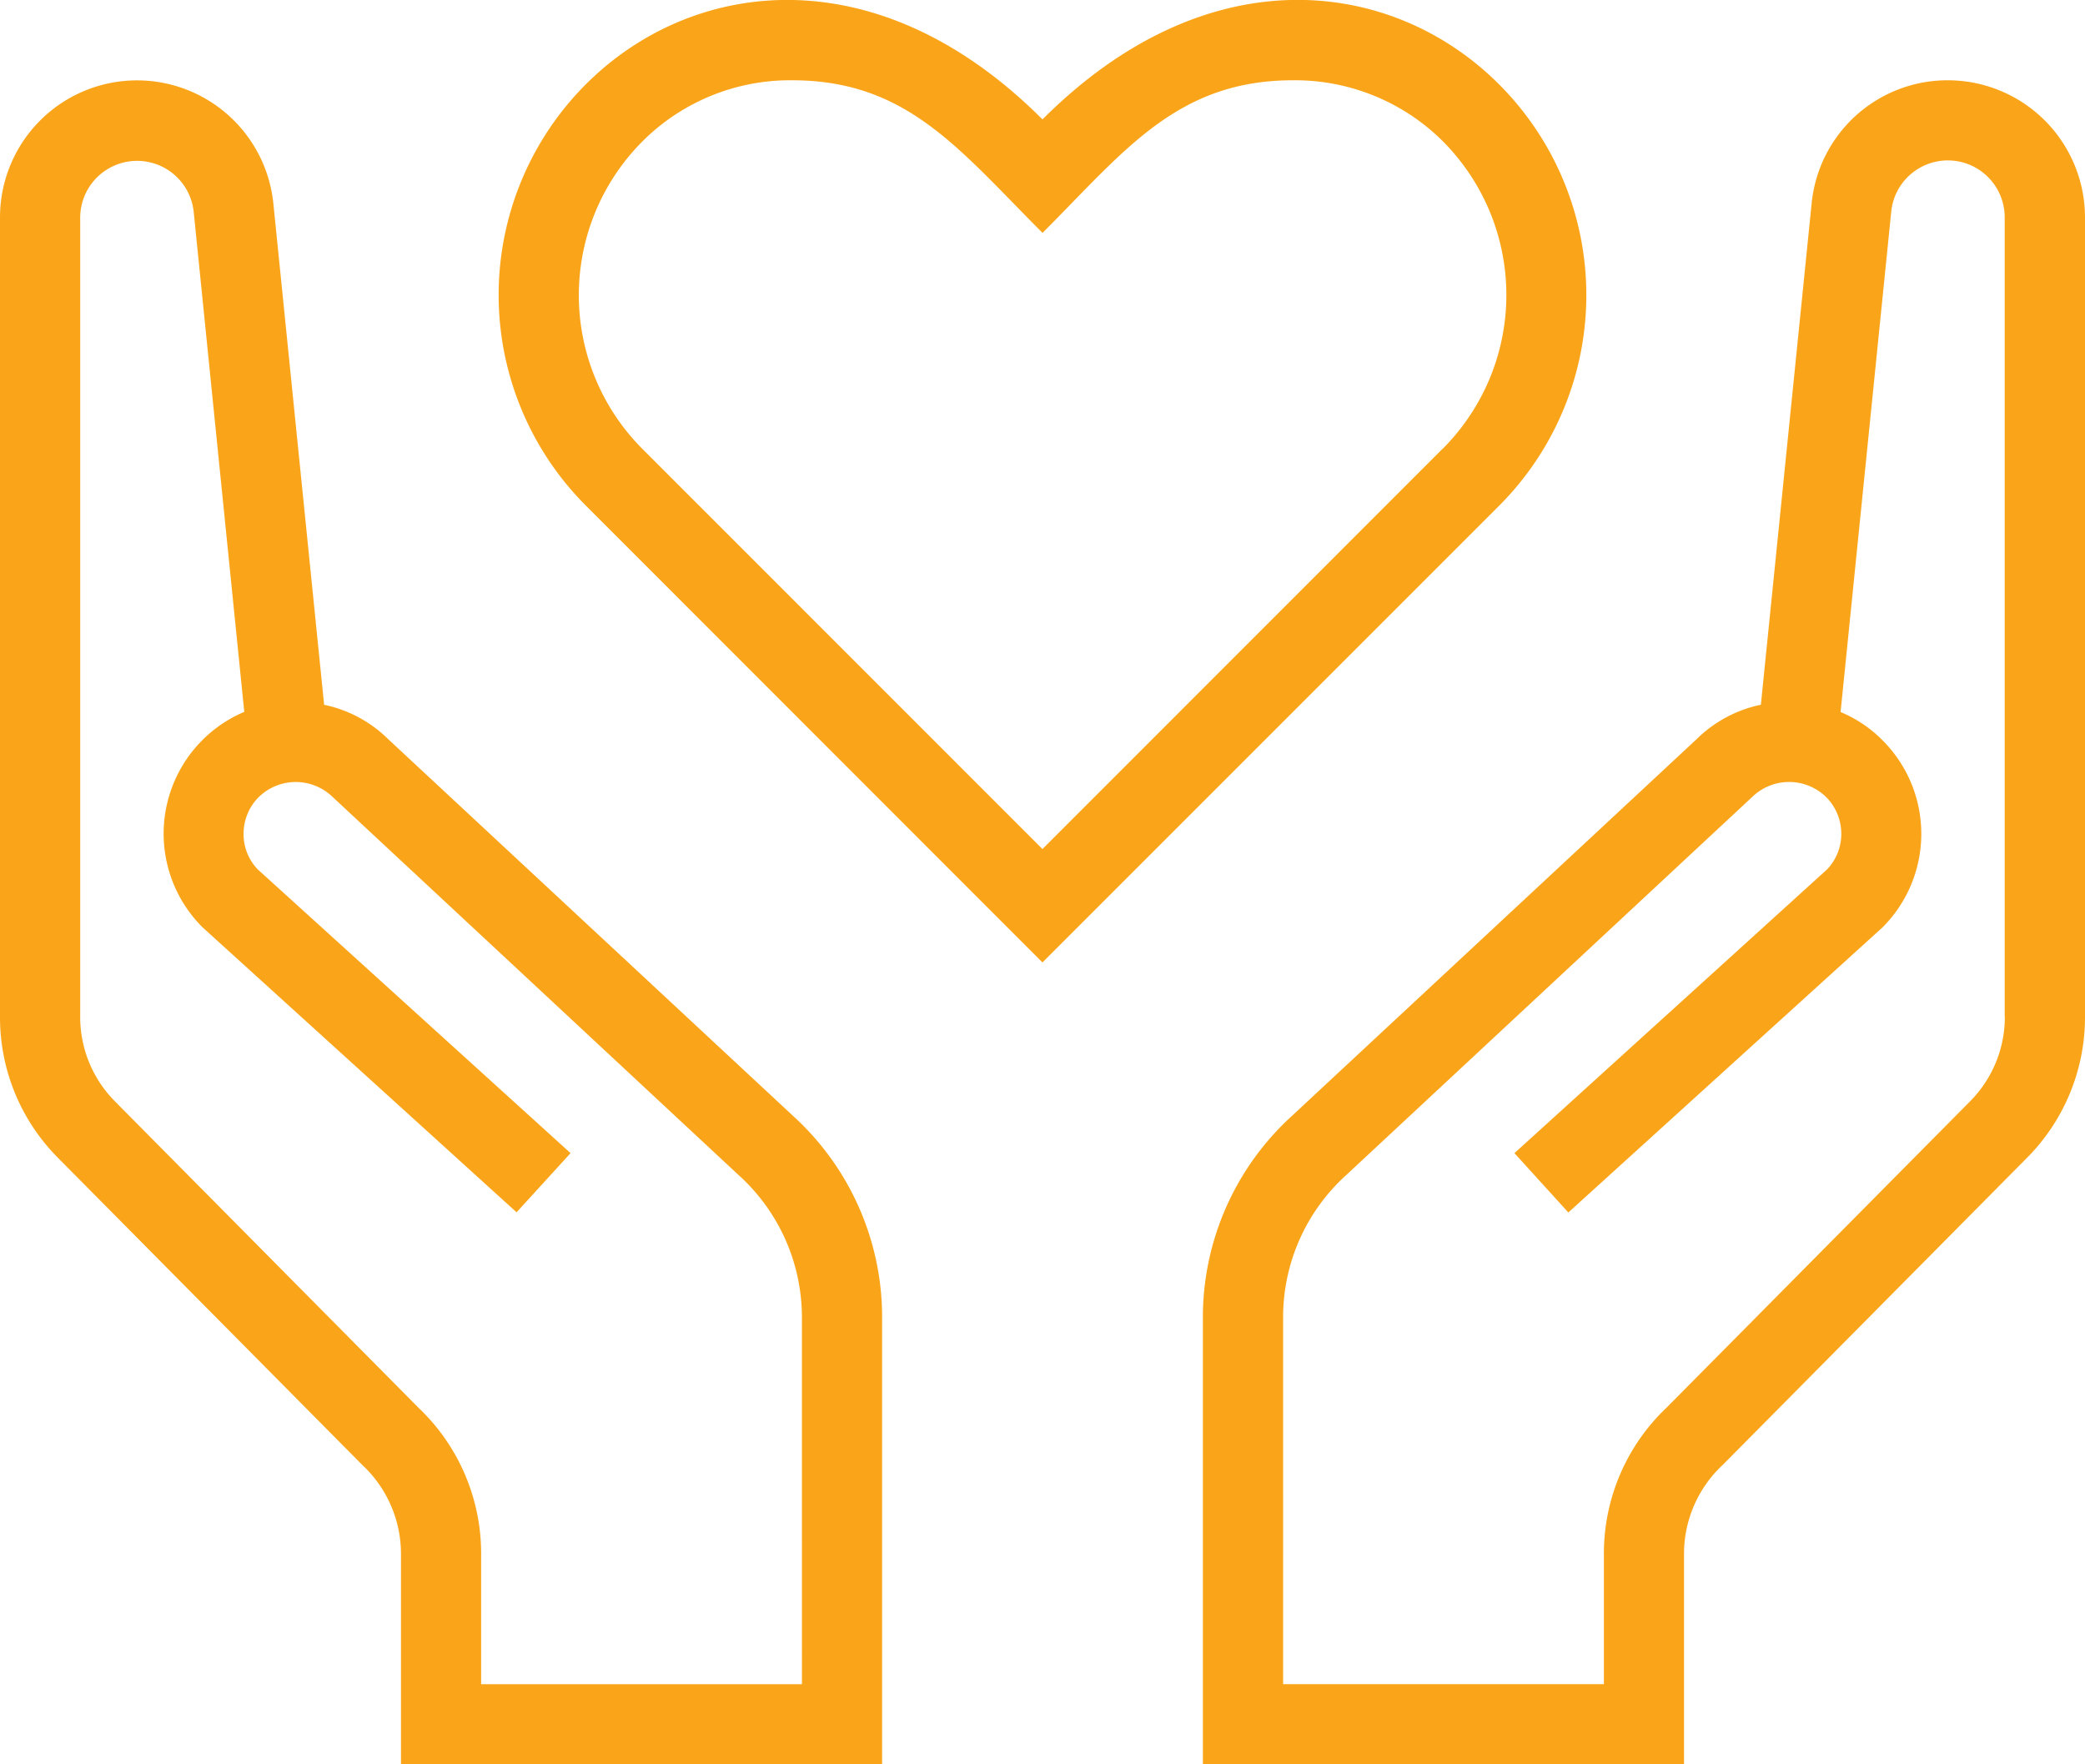
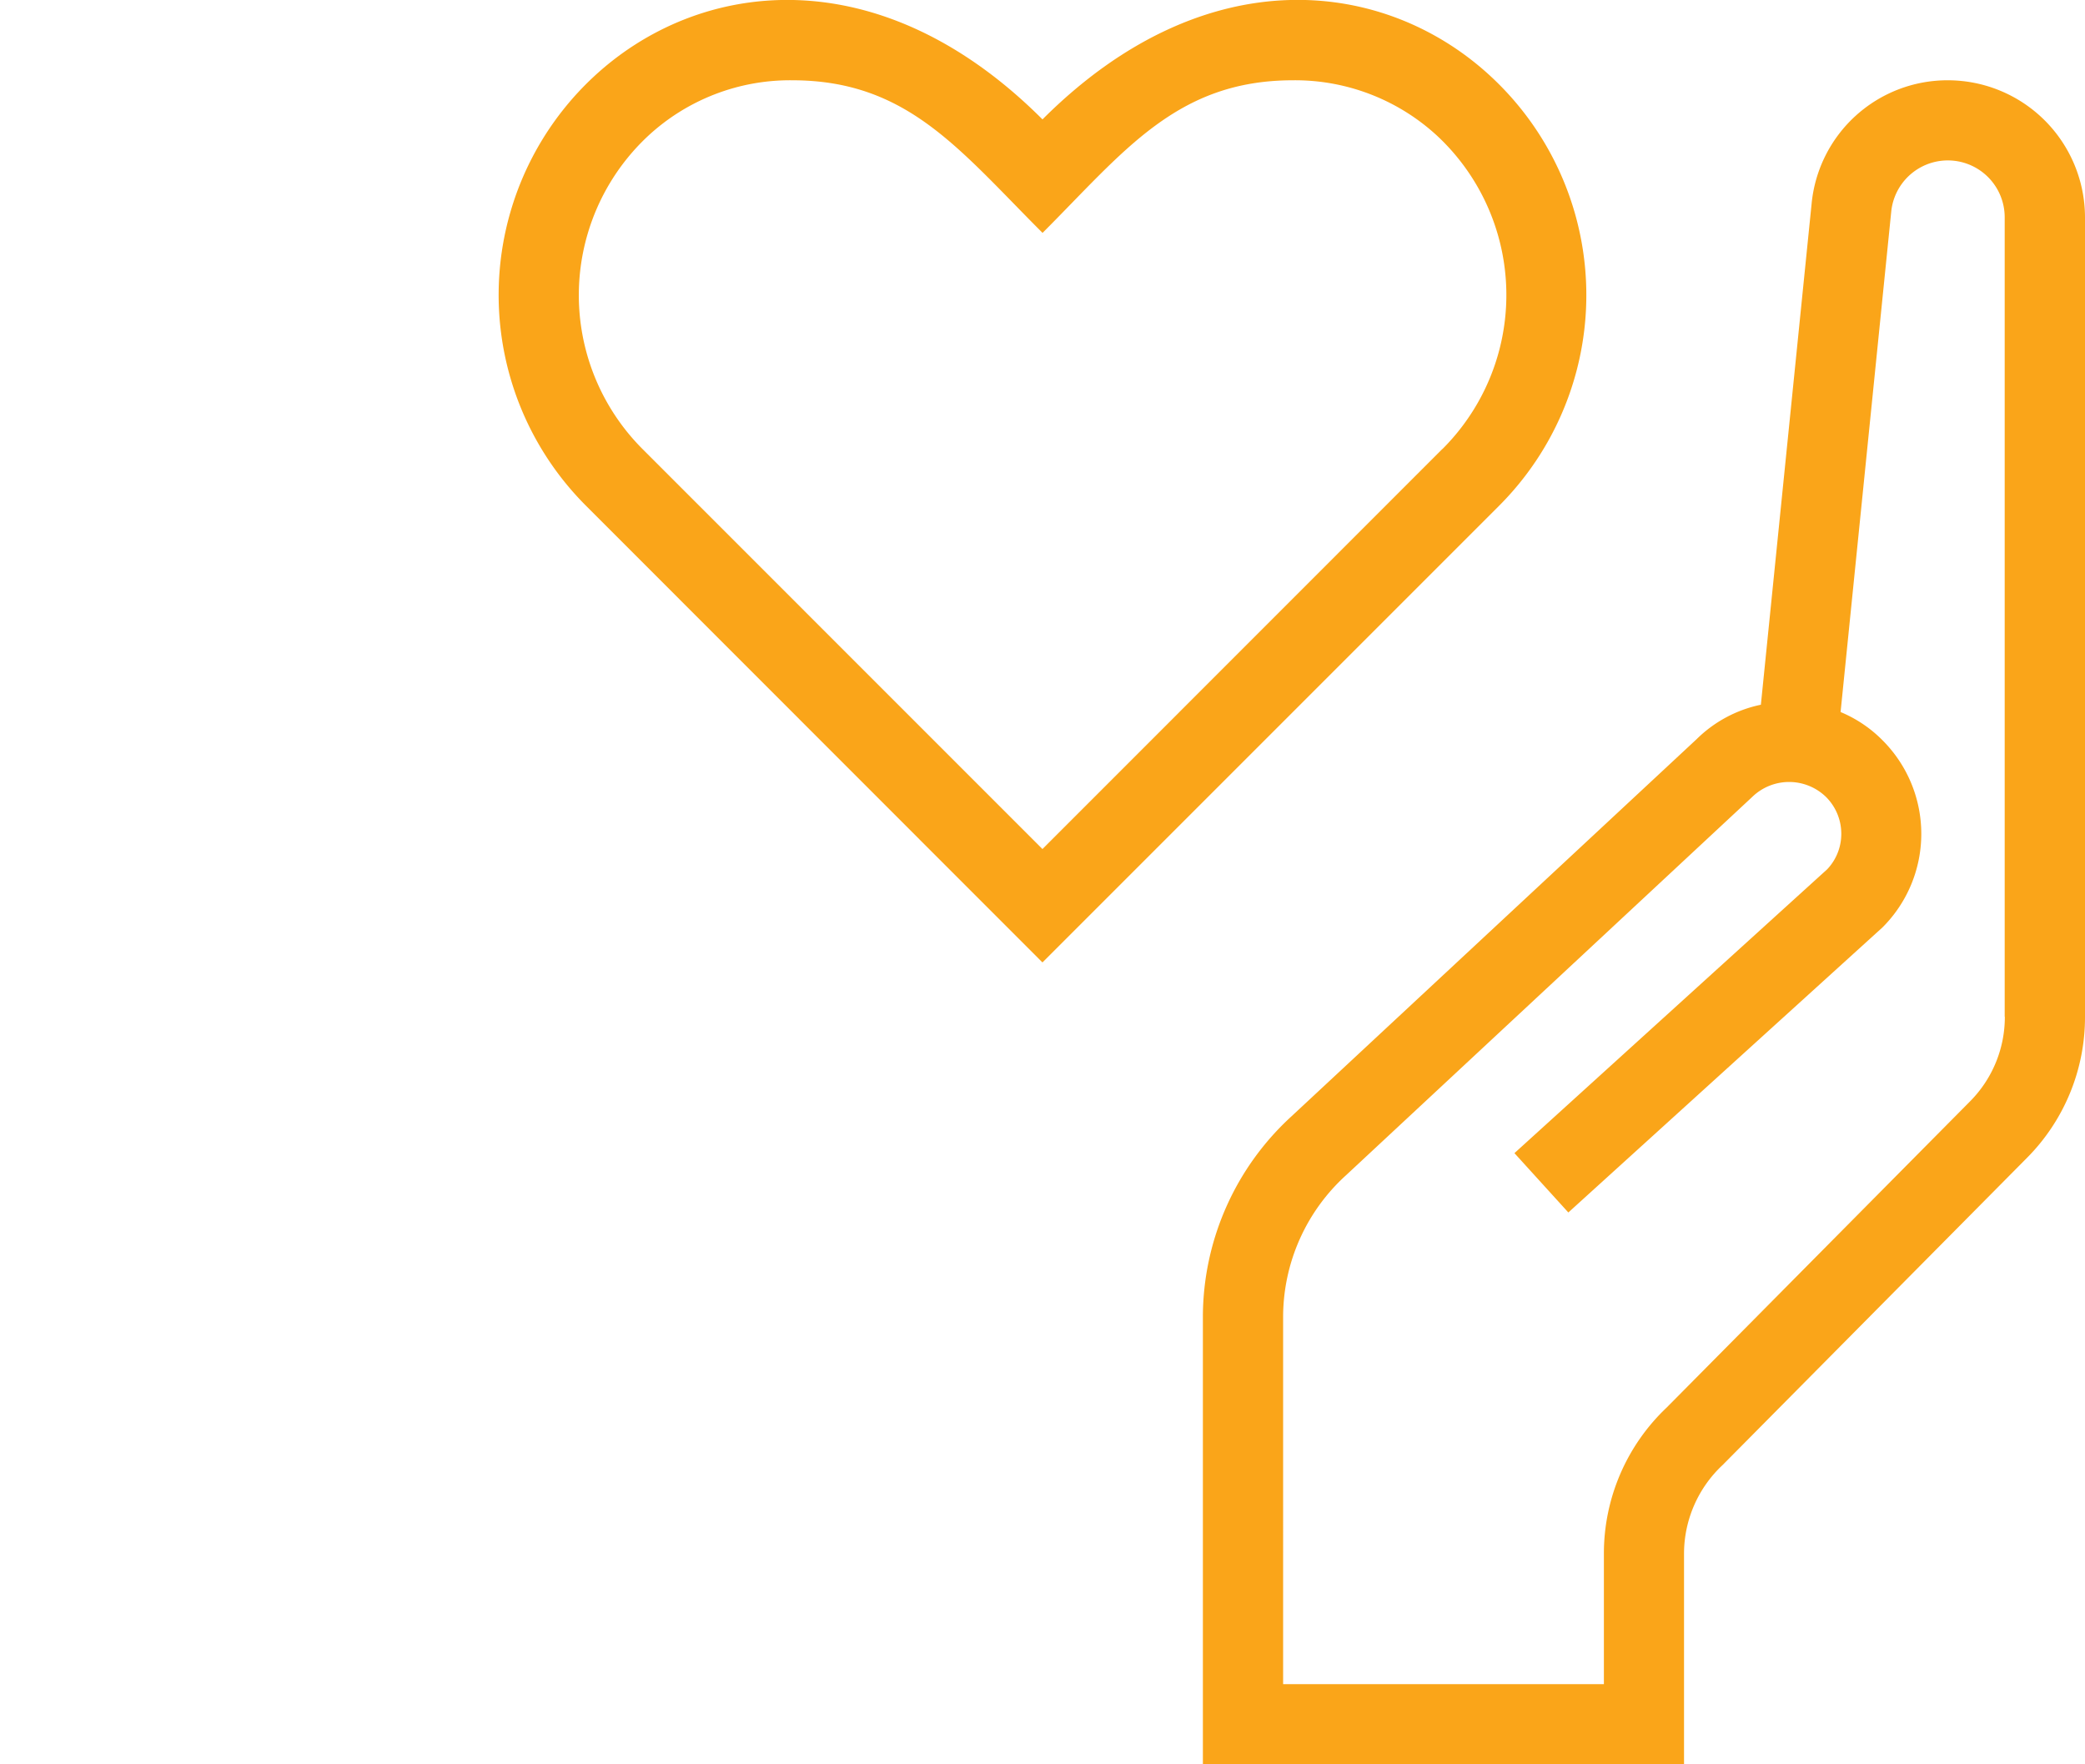
<svg xmlns="http://www.w3.org/2000/svg" width="59.065" height="49.98" viewBox="0 0 59.065 49.98">
  <g id="charity" transform="translate(0 -31.992)">
    <g id="Group_8770" data-name="Group 8770" transform="translate(14.127 31.992)">
      <g id="Group_8769" data-name="Group 8769" transform="translate(0 0)">
        <path id="Path_41292" data-name="Path 41292" d="M127.648,34.2c-2.99-2.817-8.112-3.46-12.747,1.174-4.628-4.63-9.757-3.991-12.747-1.177a8.442,8.442,0,0,0-.186,12.12L114.9,59.255l12.933-12.933A8.442,8.442,0,0,0,127.648,34.2Zm-1.42,10.511L114.9,56.043,103.575,44.716a6.166,6.166,0,0,1,.139-8.86,5.917,5.917,0,0,1,4.094-1.59c3.253,0,4.716,1.945,7.095,4.323,2.315-2.315,3.805-4.323,7.095-4.323a5.935,5.935,0,0,1,4.1,1.588A6.165,6.165,0,0,1,126.229,44.714Z" transform="translate(-99.496 -31.992)" fill="#faa519" />
      </g>
    </g>
    <g id="Group_8772" data-name="Group 8772" transform="translate(34.076 34.266)">
      <g id="Group_8771" data-name="Group 8771" transform="translate(0 0)">
        <path id="Path_41293" data-name="Path 41293" d="M261.107,48.009a3.867,3.867,0,0,0-3.862,3.489l-1.438,14.2a3.647,3.647,0,0,0-1.822.977L242.51,77.357A7.715,7.715,0,0,0,240,82.991V95.715h13.63V89.727a3.439,3.439,0,0,1,1.093-2.492l8.621-8.7a5.651,5.651,0,0,0,1.645-4V51.891A3.888,3.888,0,0,0,261.107,48.009Zm1.611,26.527a3.392,3.392,0,0,1-.988,2.4l-8.594,8.673a5.689,5.689,0,0,0-1.776,4.116v3.717h-9.087V83a5.427,5.427,0,0,1,1.779-3.971l11.511-10.72a1.5,1.5,0,0,1,2.088,0,1.471,1.471,0,0,1,.434,1.045,1.454,1.454,0,0,1-.4,1.006L248.826,78.4l1.527,1.681,8.9-8.076a3.746,3.746,0,0,0,0-5.3,3.624,3.624,0,0,0-1.188-.8L259.5,51.73a1.611,1.611,0,0,1,3.214.161V74.536Z" transform="translate(-240 -48.009)" fill="#faa519" />
      </g>
    </g>
    <g id="Group_8774" data-name="Group 8774" transform="translate(0 34.266)">
      <g id="Group_8773" data-name="Group 8773" transform="translate(0 0)">
-         <path id="Path_41294" data-name="Path 41294" d="M22.479,77.357,11,66.676A3.629,3.629,0,0,0,9.182,65.7L7.744,51.5A3.882,3.882,0,0,0,0,51.891V74.536a5.641,5.641,0,0,0,1.645,4l8.621,8.7a3.444,3.444,0,0,1,1.093,2.494v5.988h13.63V82.991A7.71,7.71,0,0,0,22.479,77.357Zm.239,16.086H13.63V89.727a5.692,5.692,0,0,0-1.776-4.116L3.26,76.937a3.392,3.392,0,0,1-.988-2.4V51.891a1.612,1.612,0,0,1,3.214-.166L6.92,65.9A3.747,3.747,0,0,0,5.734,72l8.9,8.076L16.163,78.4,7.3,70.361a1.439,1.439,0,0,1-.4-1.006,1.468,1.468,0,0,1,.434-1.045,1.5,1.5,0,0,1,2.088,0l11.511,10.72A5.427,5.427,0,0,1,22.717,83Z" transform="translate(0 -48.009)" fill="#faa519" />
-       </g>
+         </g>
    </g>
  </g>
</svg>